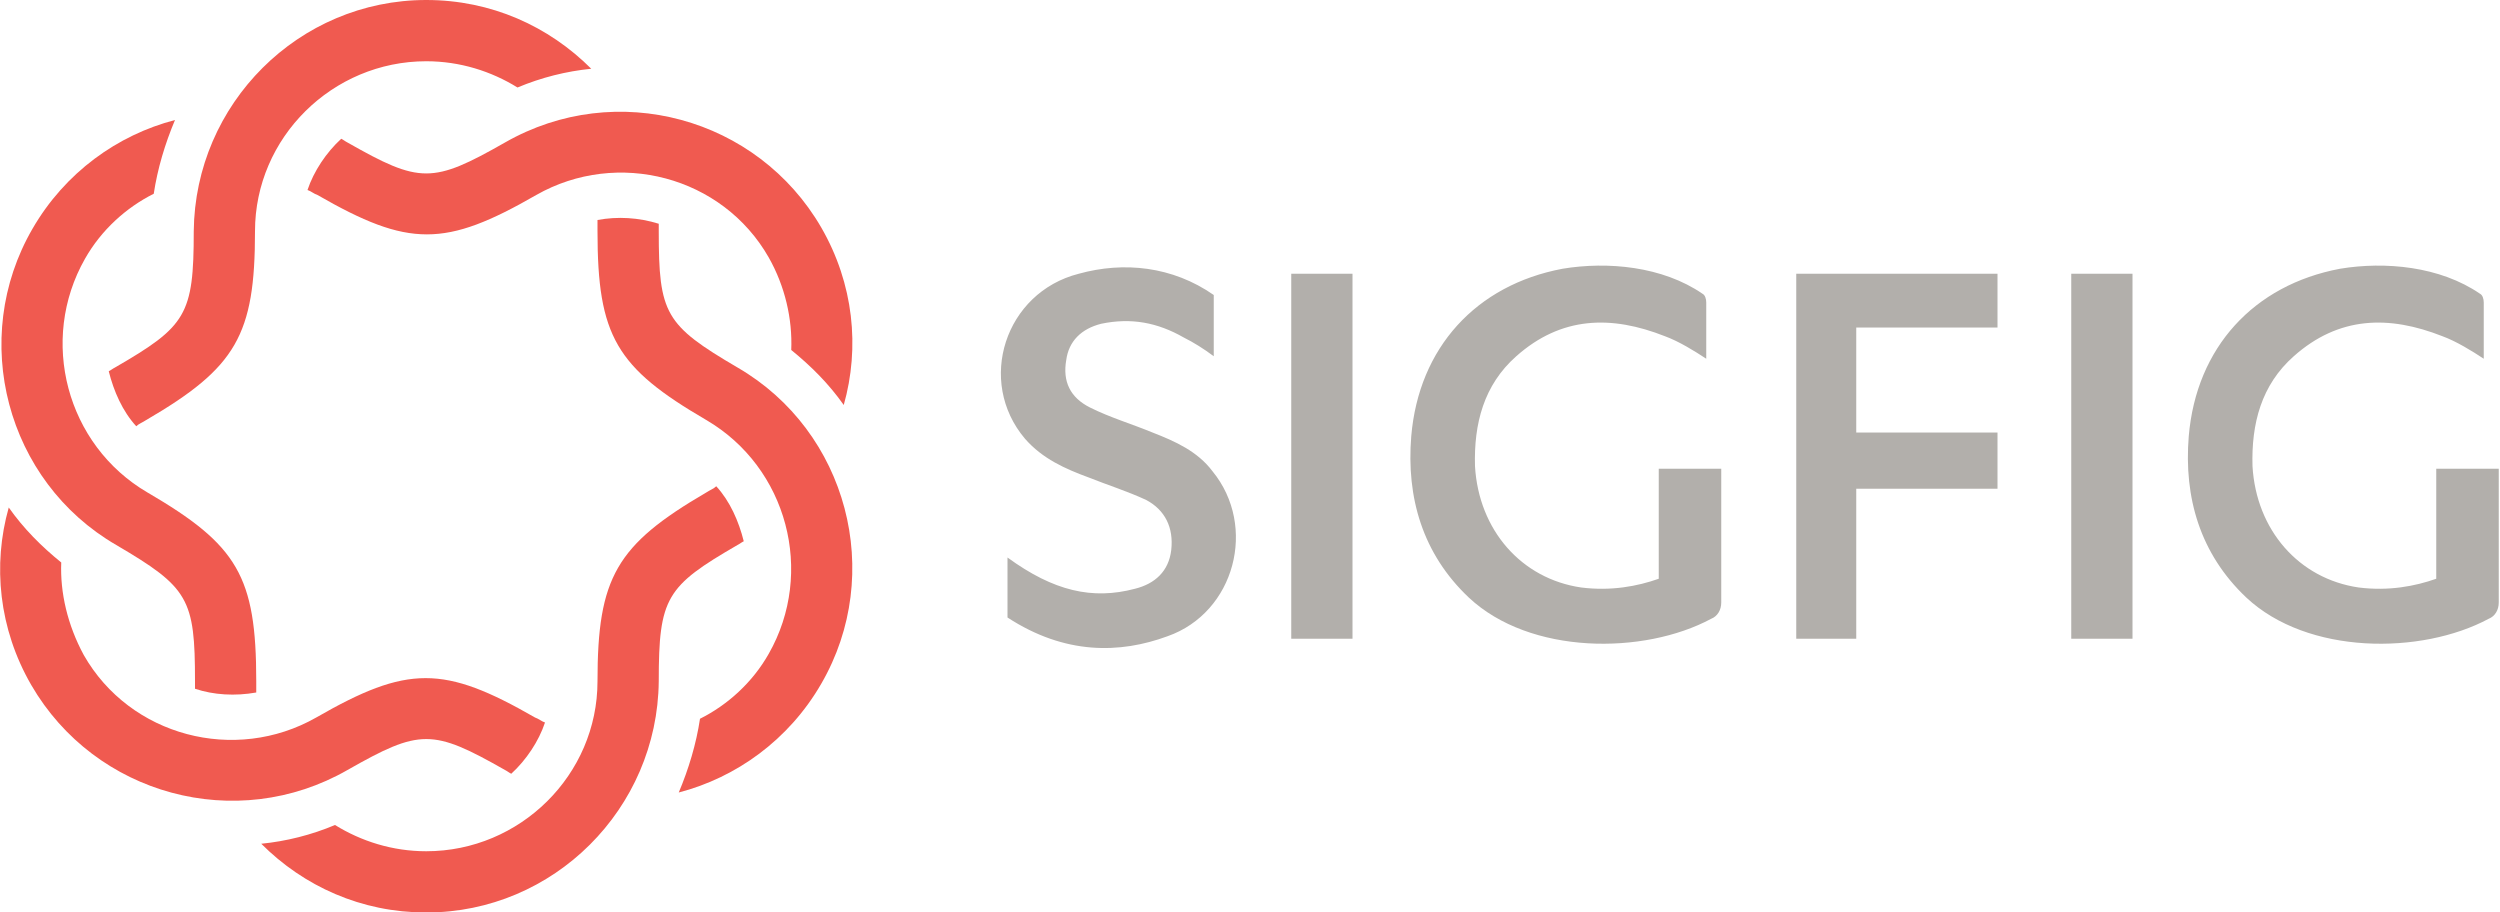
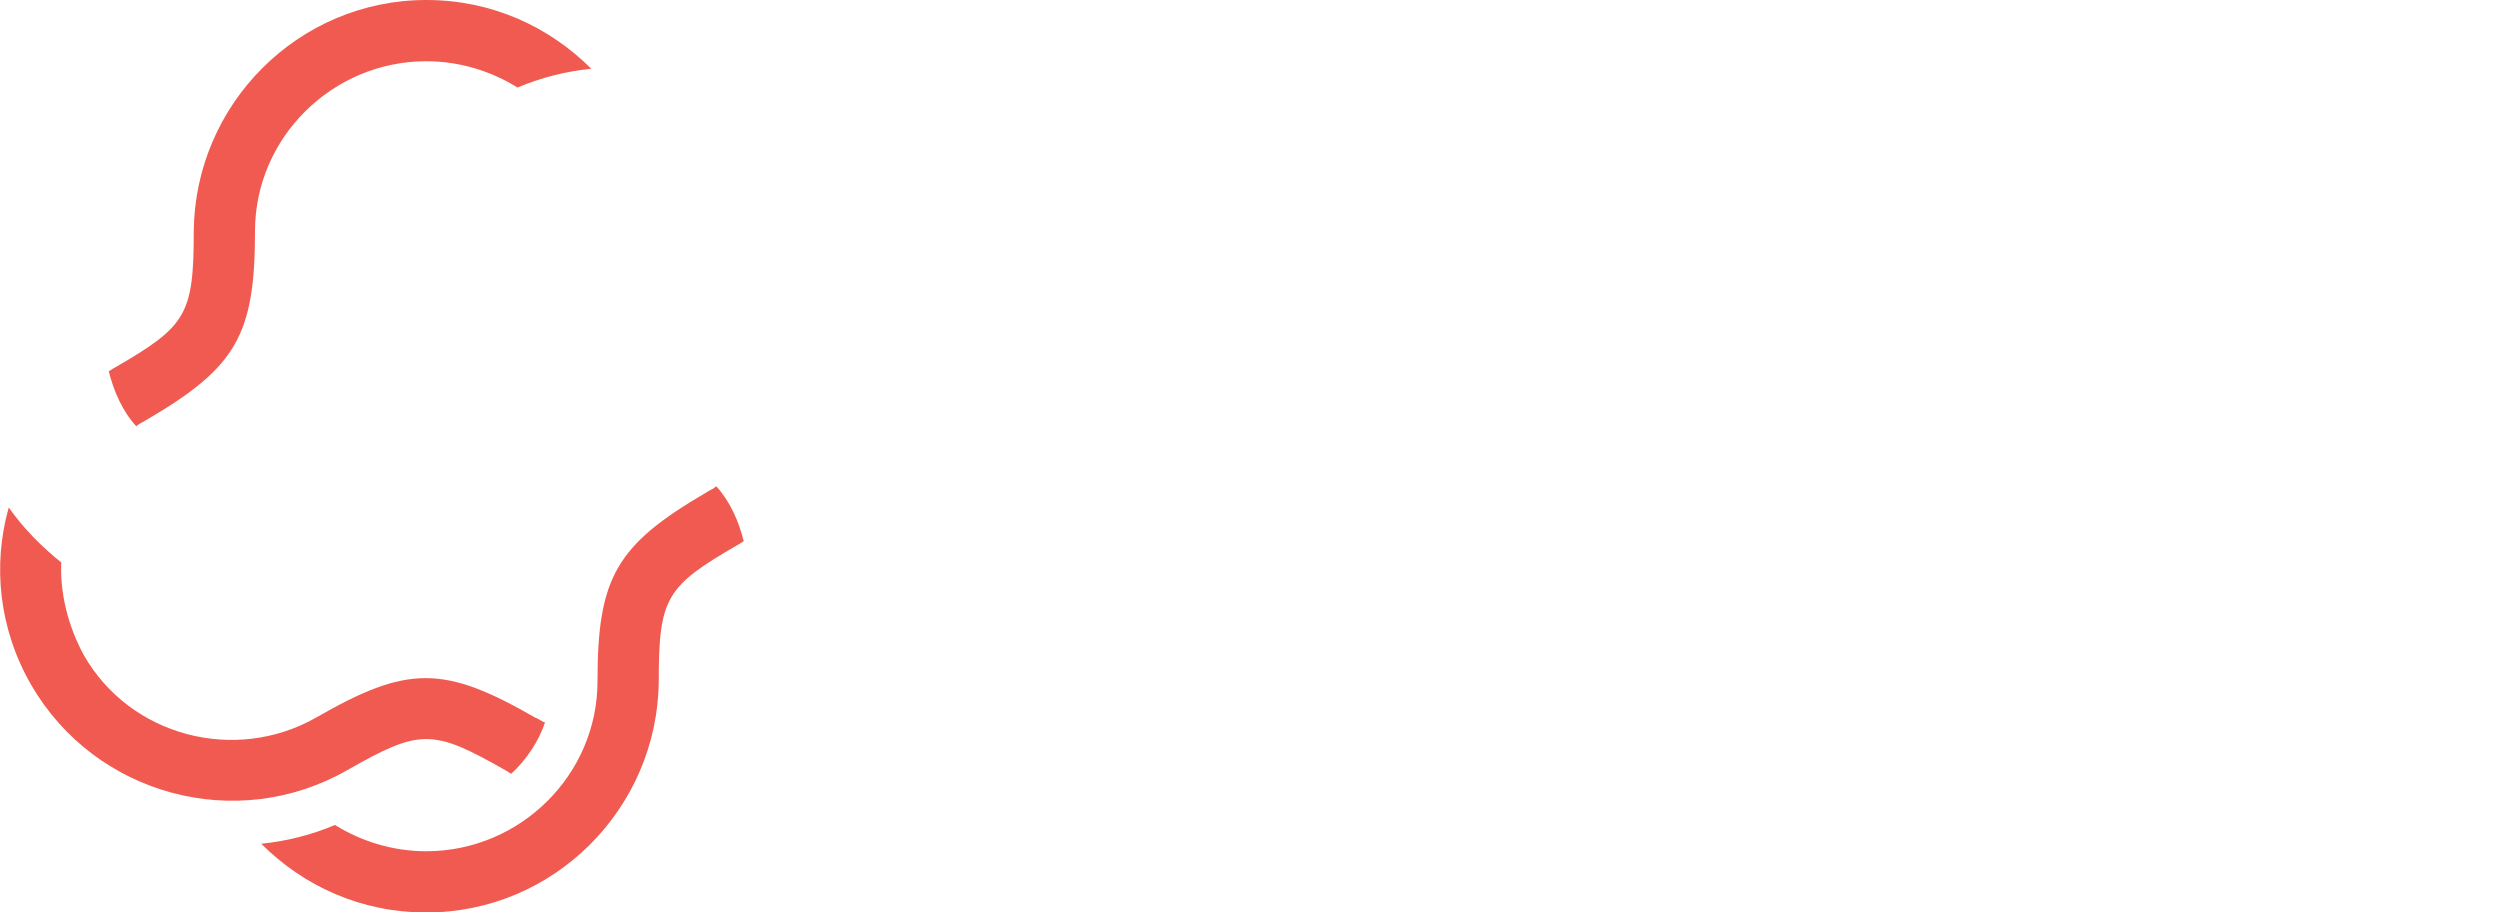
<svg xmlns="http://www.w3.org/2000/svg" version="1.1" id="Layer_1" x="0" y="0" viewBox="0 0 200 73" xml:space="preserve">
  <style>.st1{fill:#f05a50}</style>
-   <path d="M103.3 21.9h4.9v29.2h-4.9zm62.4 0h4.9v29.2h-4.9zm29.2 24.4v-8.8h5v10.7c0 .6-.3 1.1-.8 1.3-5.4 2.9-14.5 2.9-19.4-1.7-3.7-3.5-5-8-4.6-12.9.6-7.1 5.2-12.1 12.1-13.4 3.6-.6 8-.2 11.2 2 .2.1.3.4.3.7v4.5c-.9-.6-2.2-1.4-3.3-1.8-4.3-1.7-8.3-1.6-11.9 1.6-2.6 2.3-3.4 5.4-3.3 8.8.3 5.1 3.7 9 8.5 9.7 2.4.3 4.5-.1 6.2-.7m-62.2 0v-8.8h5v10.7c0 .6-.3 1.1-.8 1.3-5.4 2.9-14.5 2.9-19.4-1.7-3.7-3.5-5-8-4.6-12.9.6-7.1 5.2-12.1 12.1-13.4 3.6-.6 8-.2 11.2 2 .2.1.3.4.3.7v4.5c-.9-.6-2.2-1.4-3.3-1.8-4.3-1.7-8.3-1.6-11.9 1.6-2.6 2.3-3.4 5.4-3.3 8.8.3 5.1 3.7 9 8.5 9.7 2.4.3 4.5-.1 6.2-.7M97.1 23.6v4.9c-.8-.6-1.6-1.1-2.4-1.5-2.1-1.2-4.2-1.6-6.6-1.1-1.6.4-2.6 1.4-2.8 2.9-.3 1.7.3 3 1.9 3.8 1.6.8 3.3 1.3 5 2 1.8.7 3.6 1.5 4.8 3.1 3.6 4.4 1.8 11.3-3.6 13.2-3.8 1.4-8.2 1.5-12.8-1.5v-4.8c3.7 2.7 6.8 3.4 10.2 2.5 1.6-.4 2.7-1.4 2.9-3.1.2-1.8-.5-3.2-2-4-1.5-.7-3.1-1.2-4.6-1.8-1.9-.7-3.7-1.5-5.1-3.1-3.9-4.6-1.6-11.7 4.3-13.2 3.6-1 7.5-.6 10.8 1.7m46.6-1.7v29.2h4.8v-12h11.3v-4.5h-11.3v-8.4h11.3v-4.3z" fill="#b2afab" />
  <path class="st1" d="M10.9 34.1c.2-.2.5-.3.8-.5 7.2-4.2 8.7-6.8 8.7-15.1 0-7.5 6.2-13.6 13.7-13.6 2.7 0 5.2.8 7.3 2.1 1.9-.8 3.9-1.3 5.9-1.5-3.4-3.4-8-5.5-13.2-5.5-10.2 0-18.5 8.3-18.6 18.5 0 6.7-.6 7.6-6.3 10.9-.2.1-.3.2-.5.3.4 1.6 1.1 3.2 2.2 4.4" />
-   <path class="st1" d="M20.5 55.4v-.9c0-8.4-1.5-10.9-8.7-15.1-6.5-3.8-8.7-12.2-5-18.7 1.3-2.3 3.3-4.1 5.5-5.2.3-2 .9-4 1.7-5.9-4.6 1.2-8.8 4.2-11.4 8.7-5.1 8.8-2.1 20.2 6.7 25.3 5.8 3.4 6.3 4.3 6.3 10.9v.6c1.5.5 3.2.6 4.9.3" />
  <path class="st1" d="M43.6 57.8c-.3-.1-.5-.3-.8-.4-7.3-4.2-10.2-4.2-17.5 0-6.5 3.7-14.9 1.5-18.6-5-1.3-2.4-1.9-5-1.8-7.4-1.6-1.3-3-2.7-4.2-4.4-1.3 4.6-.8 9.7 1.8 14.2 5.1 8.8 16.4 11.9 25.3 6.8 5.8-3.3 6.8-3.3 12.6 0 .2.1.3.2.5.3 1.2-1.1 2.2-2.6 2.7-4.1" />
  <path class="st1" d="M57.3 38.9c-.2.2-.5.3-.8.5-7.2 4.2-8.7 6.8-8.7 15.1 0 7.5-6.2 13.6-13.7 13.6-2.7 0-5.2-.8-7.3-2.1-1.9.8-3.9 1.3-5.9 1.5 3.4 3.4 8 5.5 13.2 5.5 10.2 0 18.5-8.3 18.6-18.5 0-6.7.6-7.6 6.3-10.9.2-.1.3-.2.5-.3-.4-1.6-1.1-3.2-2.2-4.4" />
-   <path class="st1" d="M47.8 17.6v.9c0 8.4 1.5 10.9 8.7 15.1 6.5 3.8 8.7 12.2 5 18.7-1.3 2.3-3.3 4.1-5.5 5.2-.3 2-.9 4-1.7 5.9 4.6-1.2 8.8-4.2 11.4-8.7 5.1-8.8 2.1-20.2-6.7-25.3-5.8-3.4-6.3-4.3-6.3-10.9v-.6c-1.6-.5-3.3-.6-4.9-.3" />
-   <path class="st1" d="M24.6 15.2c.3.1.5.3.8.4 7.3 4.2 10.2 4.2 17.5 0 6.5-3.7 14.9-1.5 18.6 5 1.3 2.3 1.9 4.9 1.8 7.4 1.6 1.3 3 2.7 4.2 4.4 1.3-4.6.8-9.7-1.8-14.2-5.1-8.8-16.4-11.9-25.3-6.8-5.8 3.3-6.8 3.3-12.6 0-.2-.1-.3-.2-.5-.3-1.2 1.1-2.2 2.6-2.7 4.1" />
</svg>